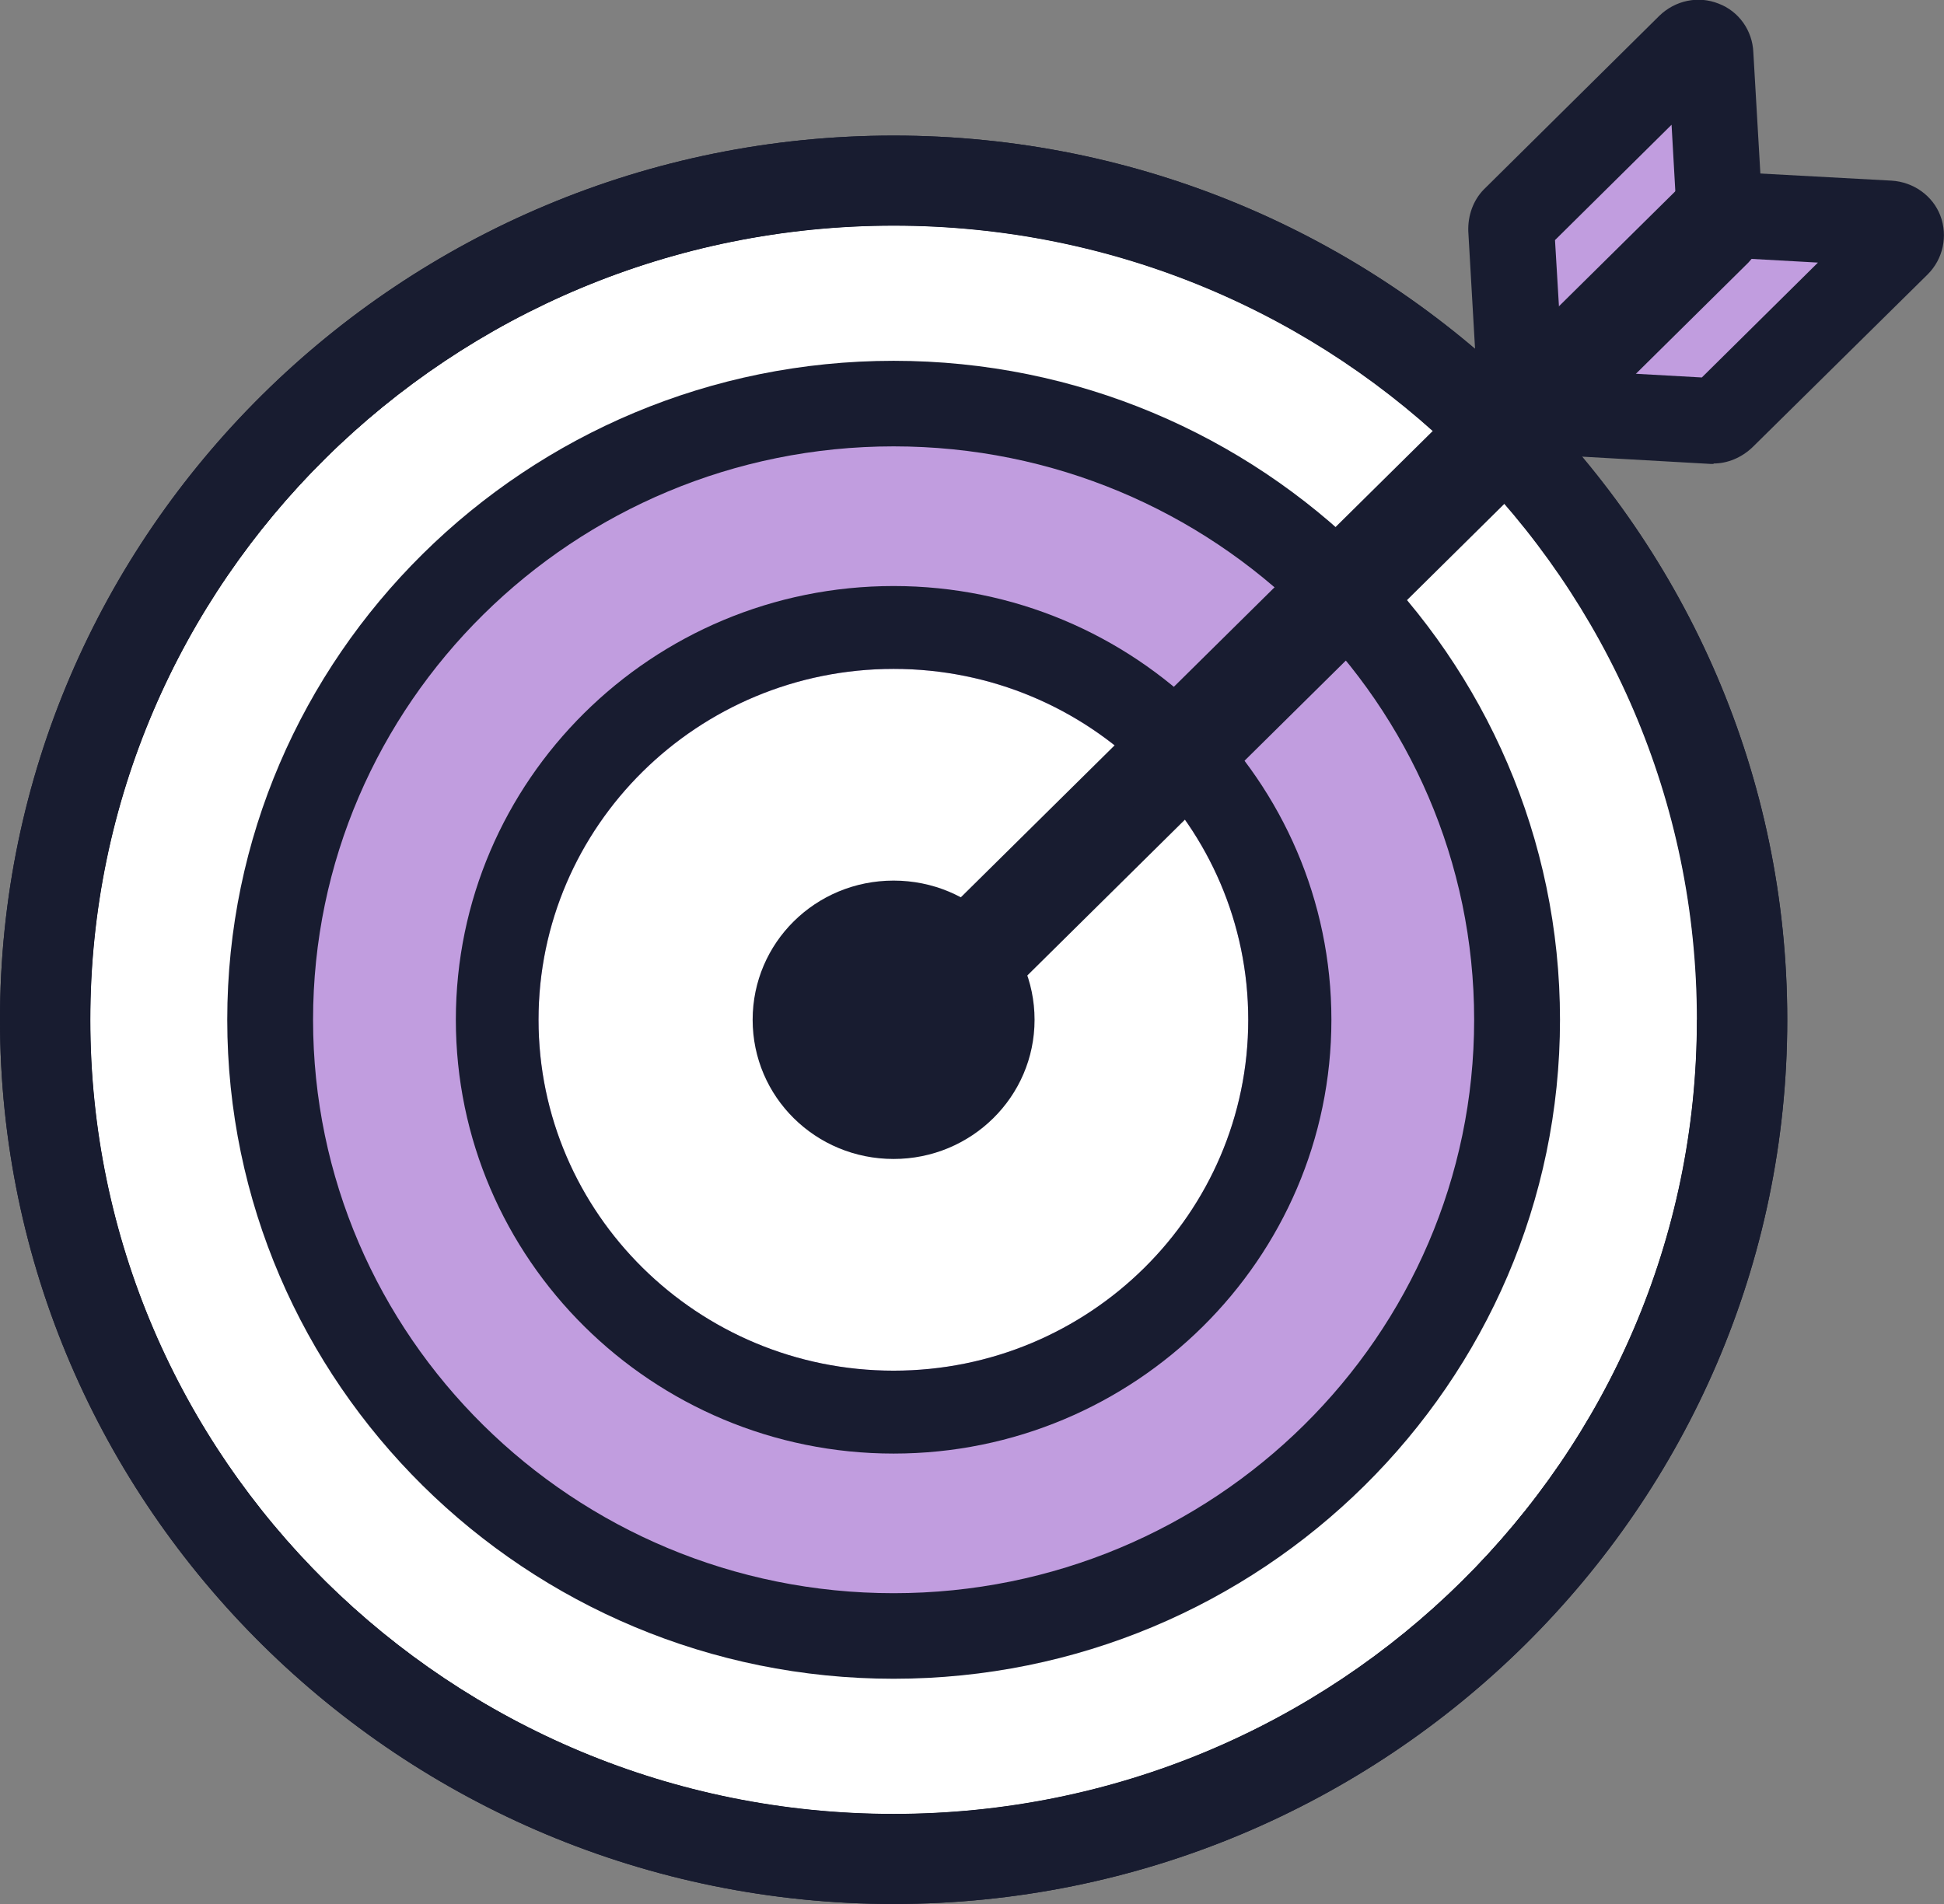
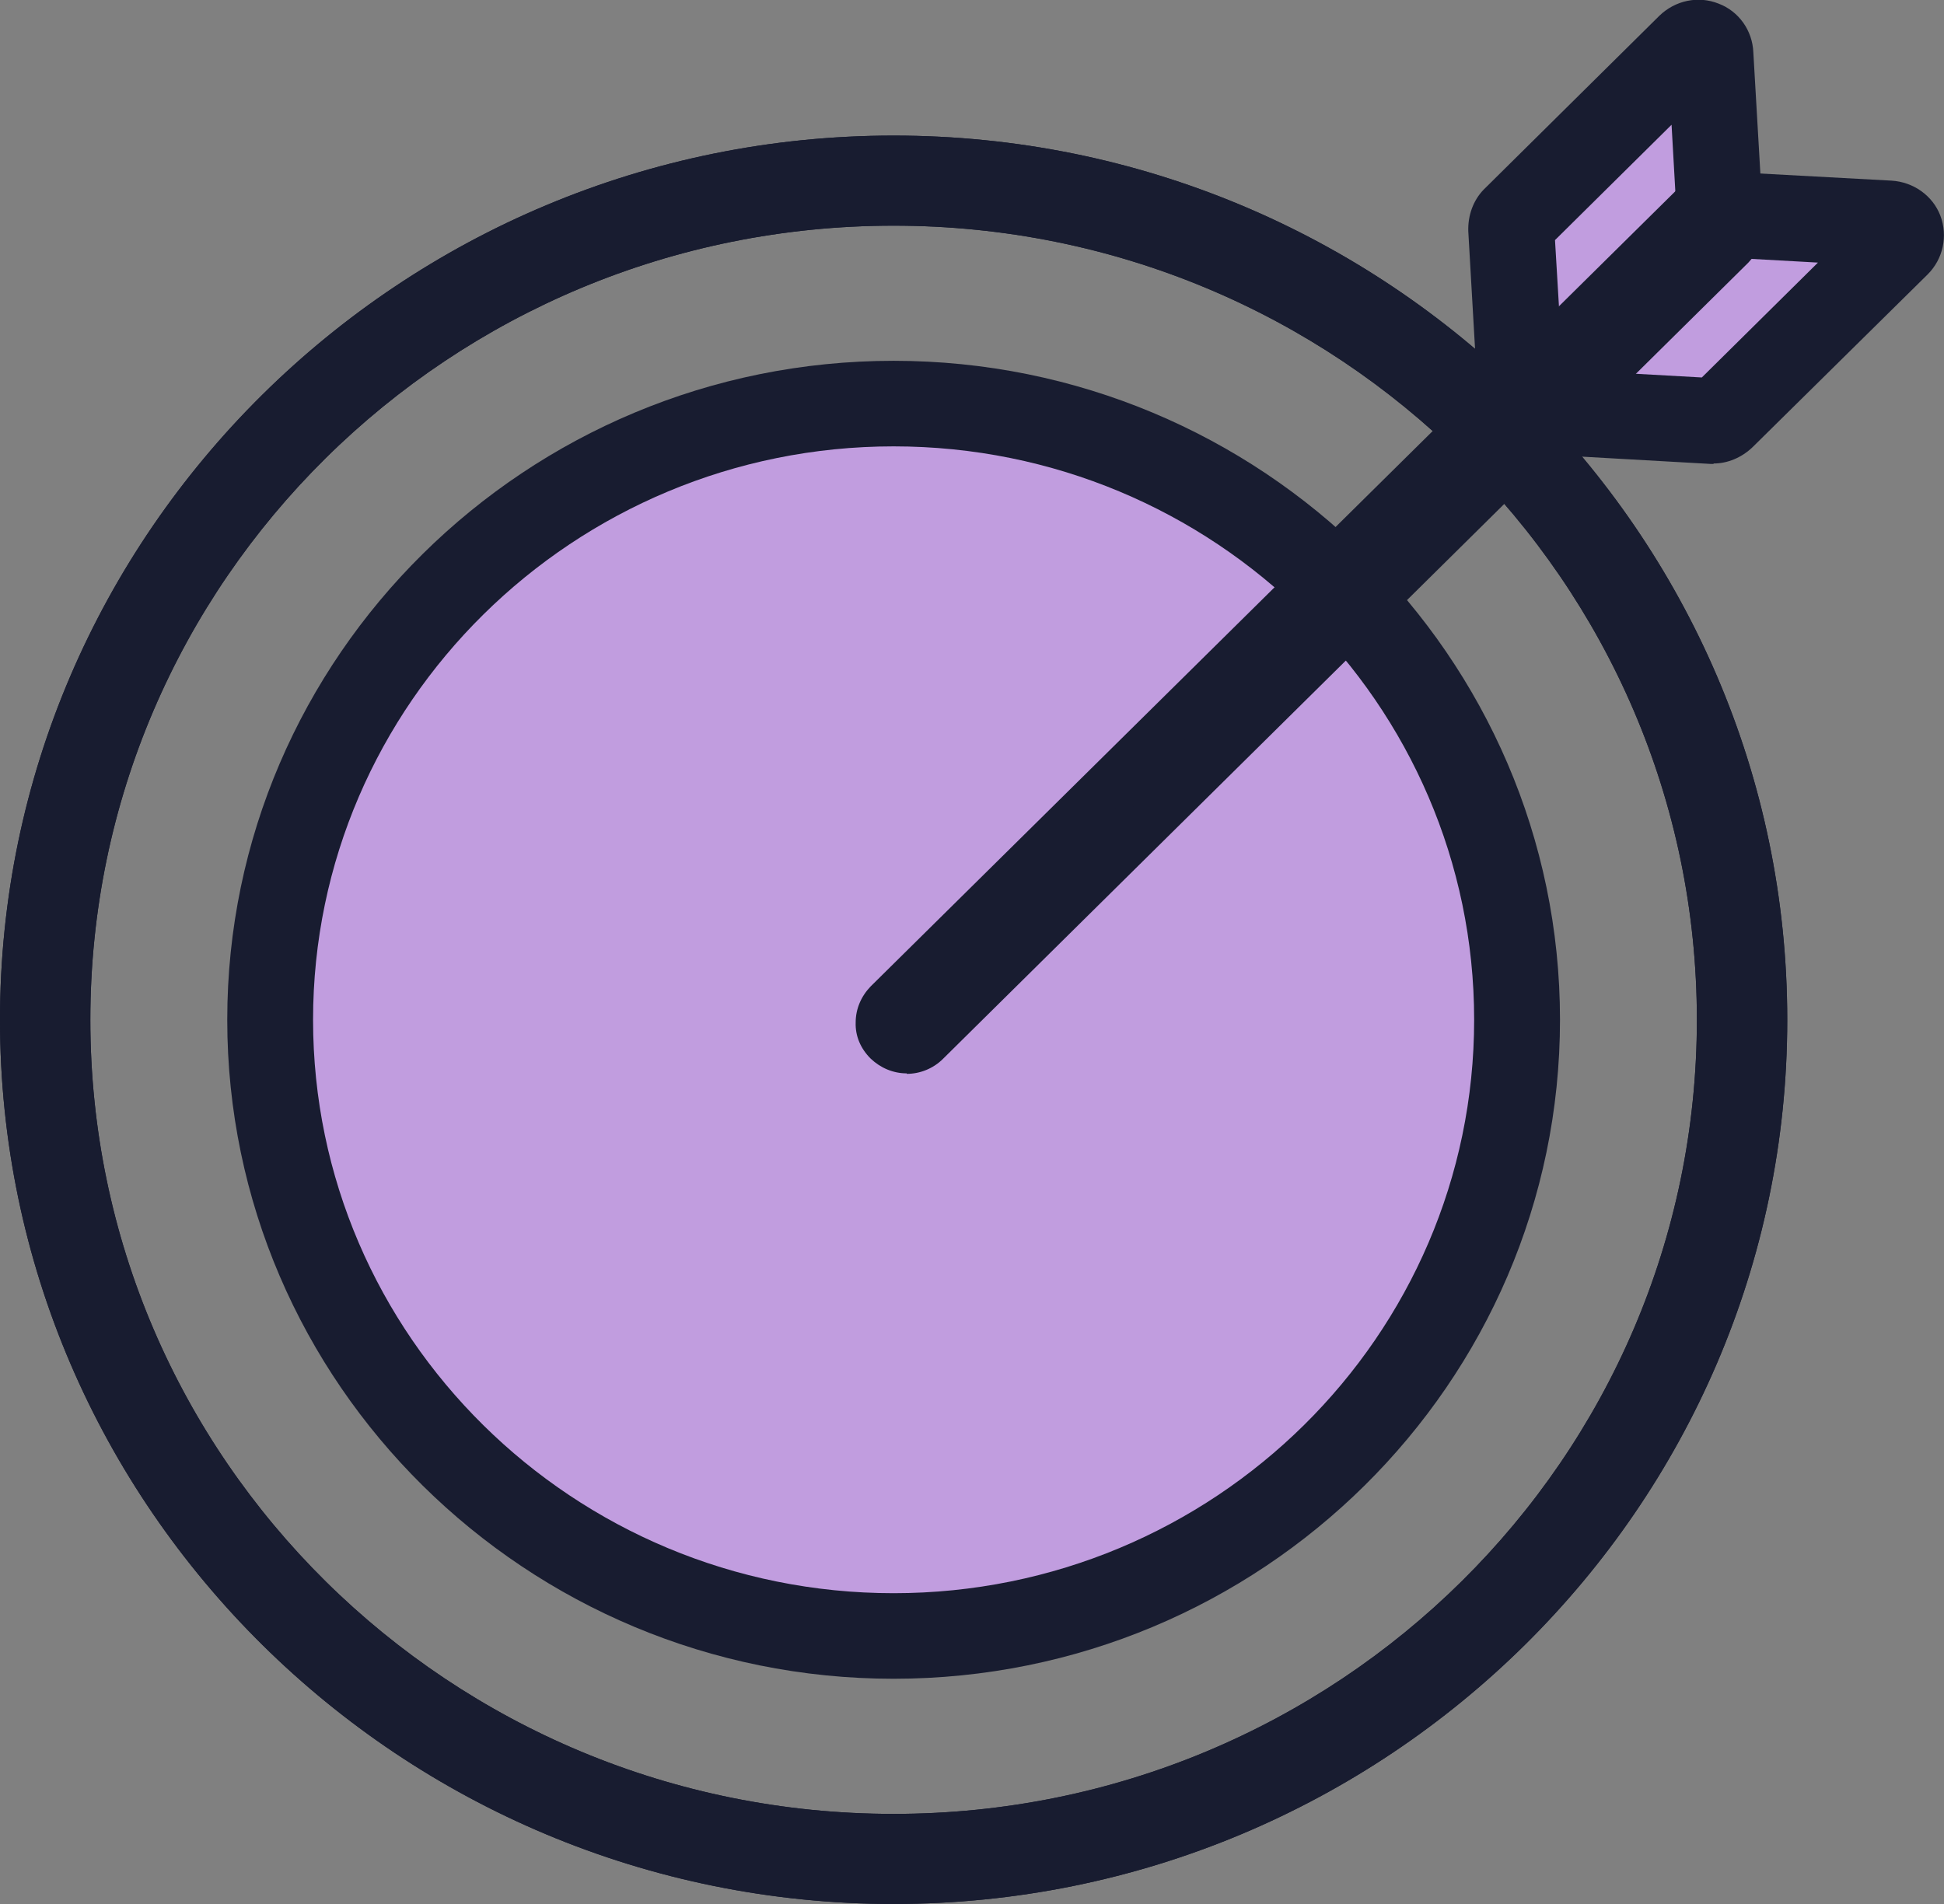
<svg xmlns="http://www.w3.org/2000/svg" width="49" height="48" viewBox="0 0 49 48" fill="none">
  <rect x="0" y="0" width="49" height="48" fill="#808080" stroke="none" />
  <g clip-path="url(#clip0_90_27)">
    <path d="M43.34 5.303L43.113 1.363C43.101 1.102 42.771 0.977 42.589 1.158L38.182 5.519C38.125 5.576 38.091 5.666 38.091 5.757L38.341 10.118" fill="#C19DDF" />
    <path d="M37.26 10.186L37.009 5.825C36.998 5.428 37.134 5.053 37.396 4.781L41.826 0.397C42.224 0.011 42.805 -0.114 43.318 0.091C43.83 0.284 44.172 0.772 44.194 1.317L44.422 5.246L42.259 5.371L42.133 3.145L39.195 6.053L39.434 10.061L37.271 10.186H37.26ZM42.031 1.431C42.031 1.431 42.031 1.431 42.031 1.442V1.431Z" fill="#181C30" />
    <path d="M43.648 5.428L47.633 5.644C47.907 5.655 48.021 5.973 47.838 6.166L43.431 10.527C43.363 10.583 43.283 10.617 43.192 10.617L38.785 10.368" fill="#C19DDF" />
    <path d="M43.192 11.696C43.192 11.696 43.147 11.696 43.124 11.696L38.706 11.446L38.831 9.289L42.896 9.516L45.823 6.62L43.58 6.495L43.694 4.338L47.679 4.554C48.226 4.588 48.715 4.928 48.909 5.439C49.102 5.95 48.977 6.529 48.59 6.916L44.172 11.276C43.898 11.537 43.545 11.685 43.192 11.685V11.696Z" fill="#181C30" />
-     <path d="M42.783 25.709C42.783 14.649 33.718 5.689 22.536 5.689C11.353 5.689 2.278 14.649 2.278 25.709C2.278 36.769 11.342 45.729 22.524 45.729C33.707 45.729 42.771 36.769 42.771 25.709H42.783Z" fill="white" />
    <path d="M22.524 5.689C33.707 5.689 42.771 14.649 42.771 25.709C42.771 36.769 33.707 45.729 22.524 45.729C11.342 45.729 2.277 36.769 2.277 25.709C2.277 14.649 11.342 5.689 22.524 5.689ZM22.524 3.418C10.112 3.418 0 13.422 0 25.709C0 37.996 10.112 48 22.524 48C34.937 48 45.049 37.996 45.049 25.709C45.049 13.422 34.948 3.418 22.524 3.418Z" fill="#181C30" />
-     <path d="M42.783 25.709C42.783 14.649 33.718 5.689 22.536 5.689C11.353 5.689 2.278 14.649 2.278 25.709C2.278 36.769 11.342 45.729 22.524 45.729C33.707 45.729 42.771 36.769 42.771 25.709H42.783Z" fill="white" />
    <path d="M22.524 5.689C33.707 5.689 42.771 14.649 42.771 25.709C42.771 36.769 33.707 45.729 22.524 45.729C11.342 45.729 2.277 36.769 2.277 25.709C2.277 14.649 11.342 5.689 22.524 5.689ZM22.524 3.418C10.112 3.418 0 13.422 0 25.709C0 37.996 10.112 48 22.524 48C34.937 48 45.049 37.996 45.049 25.709C45.049 13.422 34.948 3.418 22.524 3.418Z" fill="#181C30" />
    <path d="M22.524 41.243C31.201 41.243 38.239 34.294 38.239 25.709C38.239 17.124 31.201 10.175 22.524 10.175C13.847 10.175 6.81 17.124 6.81 25.709C6.81 34.294 13.847 41.243 22.524 41.243Z" fill="#C19DDF" />
    <path d="M22.524 42.322C13.266 42.322 5.728 34.873 5.728 25.709C5.728 16.545 13.266 9.096 22.524 9.096C31.782 9.096 39.321 16.545 39.321 25.709C39.321 34.873 31.782 42.322 22.524 42.322ZM22.524 11.253C14.462 11.253 7.891 17.737 7.891 25.709C7.891 33.681 14.45 40.165 22.524 40.165C30.598 40.165 37.157 33.681 37.157 25.709C37.157 17.737 30.598 11.253 22.524 11.253Z" fill="#181C30" />
-     <path d="M22.524 34.555C27.466 34.555 31.463 30.592 31.463 25.709C31.463 20.826 27.455 16.863 22.524 16.863C17.593 16.863 13.574 20.826 13.574 25.709C13.574 30.592 17.582 34.555 22.524 34.555Z" fill="white" />
-     <path d="M22.524 16.863C27.466 16.863 31.463 20.826 31.463 25.709C31.463 30.592 27.455 34.555 22.524 34.555C17.594 34.555 13.574 30.592 13.574 25.709C13.574 20.826 17.582 16.863 22.524 16.863ZM22.524 14.774C16.432 14.774 11.49 19.679 11.49 25.709C11.49 31.739 16.444 36.645 22.524 36.645C28.605 36.645 33.559 31.739 33.559 25.709C33.559 19.679 28.605 14.774 22.524 14.774Z" fill="#181C30" />
-     <path d="M22.524 29.218C24.483 29.218 26.077 27.651 26.077 25.709C26.077 23.767 24.494 22.2 22.524 22.2C20.554 22.2 18.971 23.767 18.971 25.709C18.971 27.651 20.554 29.218 22.524 29.218Z" fill="#181C30" />
    <path d="M22.855 26.493C22.672 26.493 22.49 26.424 22.342 26.288C22.058 26.016 22.058 25.561 22.342 25.277L42.646 5.212C42.931 4.94 43.386 4.94 43.659 5.212C43.944 5.485 43.944 5.939 43.659 6.223L23.356 26.299C23.219 26.436 23.037 26.504 22.843 26.504L22.855 26.493Z" fill="#181C30" />
    <path d="M22.855 27.06C22.513 27.06 22.194 26.924 21.944 26.686C21.693 26.436 21.556 26.118 21.568 25.777C21.568 25.436 21.704 25.119 21.944 24.869L42.247 4.803C42.748 4.304 43.557 4.304 44.069 4.803C44.308 5.042 44.445 5.371 44.445 5.712C44.445 6.053 44.308 6.37 44.069 6.62L23.766 26.697C23.526 26.935 23.196 27.072 22.855 27.072V27.06ZM43.158 5.564C43.158 5.564 43.079 5.576 43.056 5.61L22.752 25.686L22.354 26.288L22.752 25.879C22.82 25.936 22.912 25.936 22.968 25.879L43.261 5.814L43.659 5.212L43.261 5.621C43.261 5.621 43.193 5.576 43.147 5.576L43.158 5.564Z" fill="#181C30" />
  </g>
  <defs>
    <clipPath id="clip0_90_27">
      <rect width="49" height="48" fill="white" />
    </clipPath>
  </defs>
</svg>